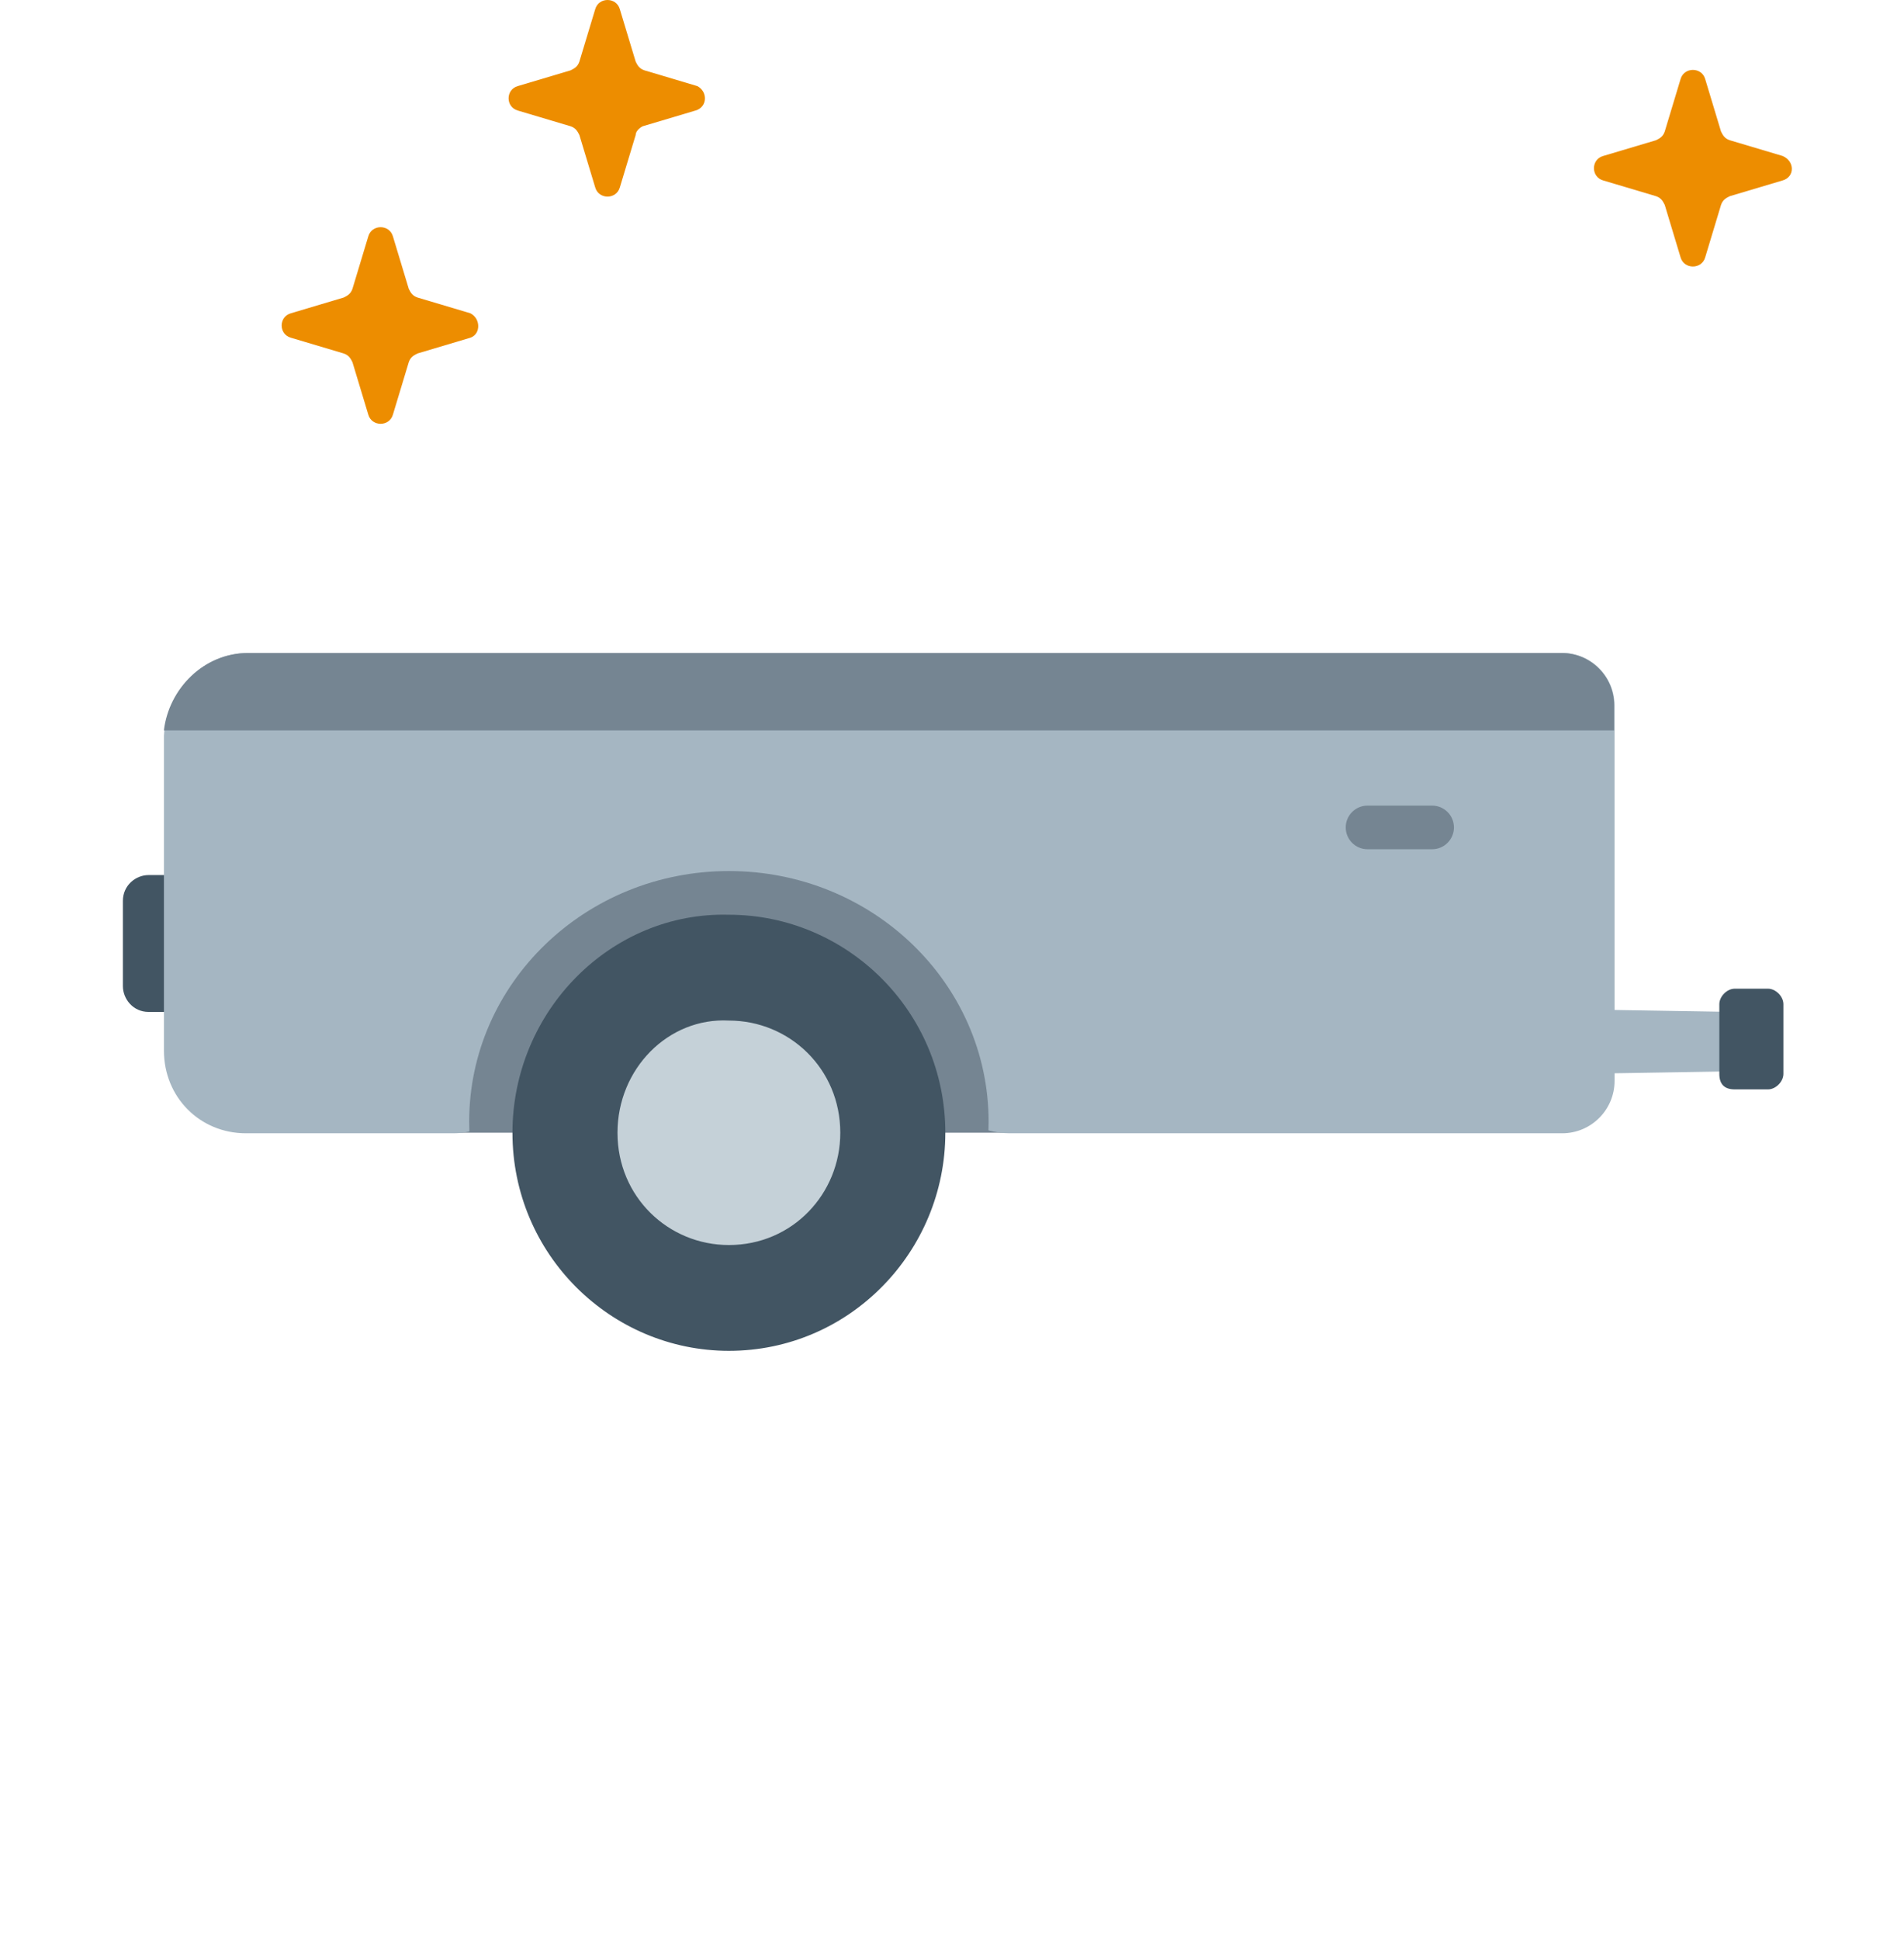
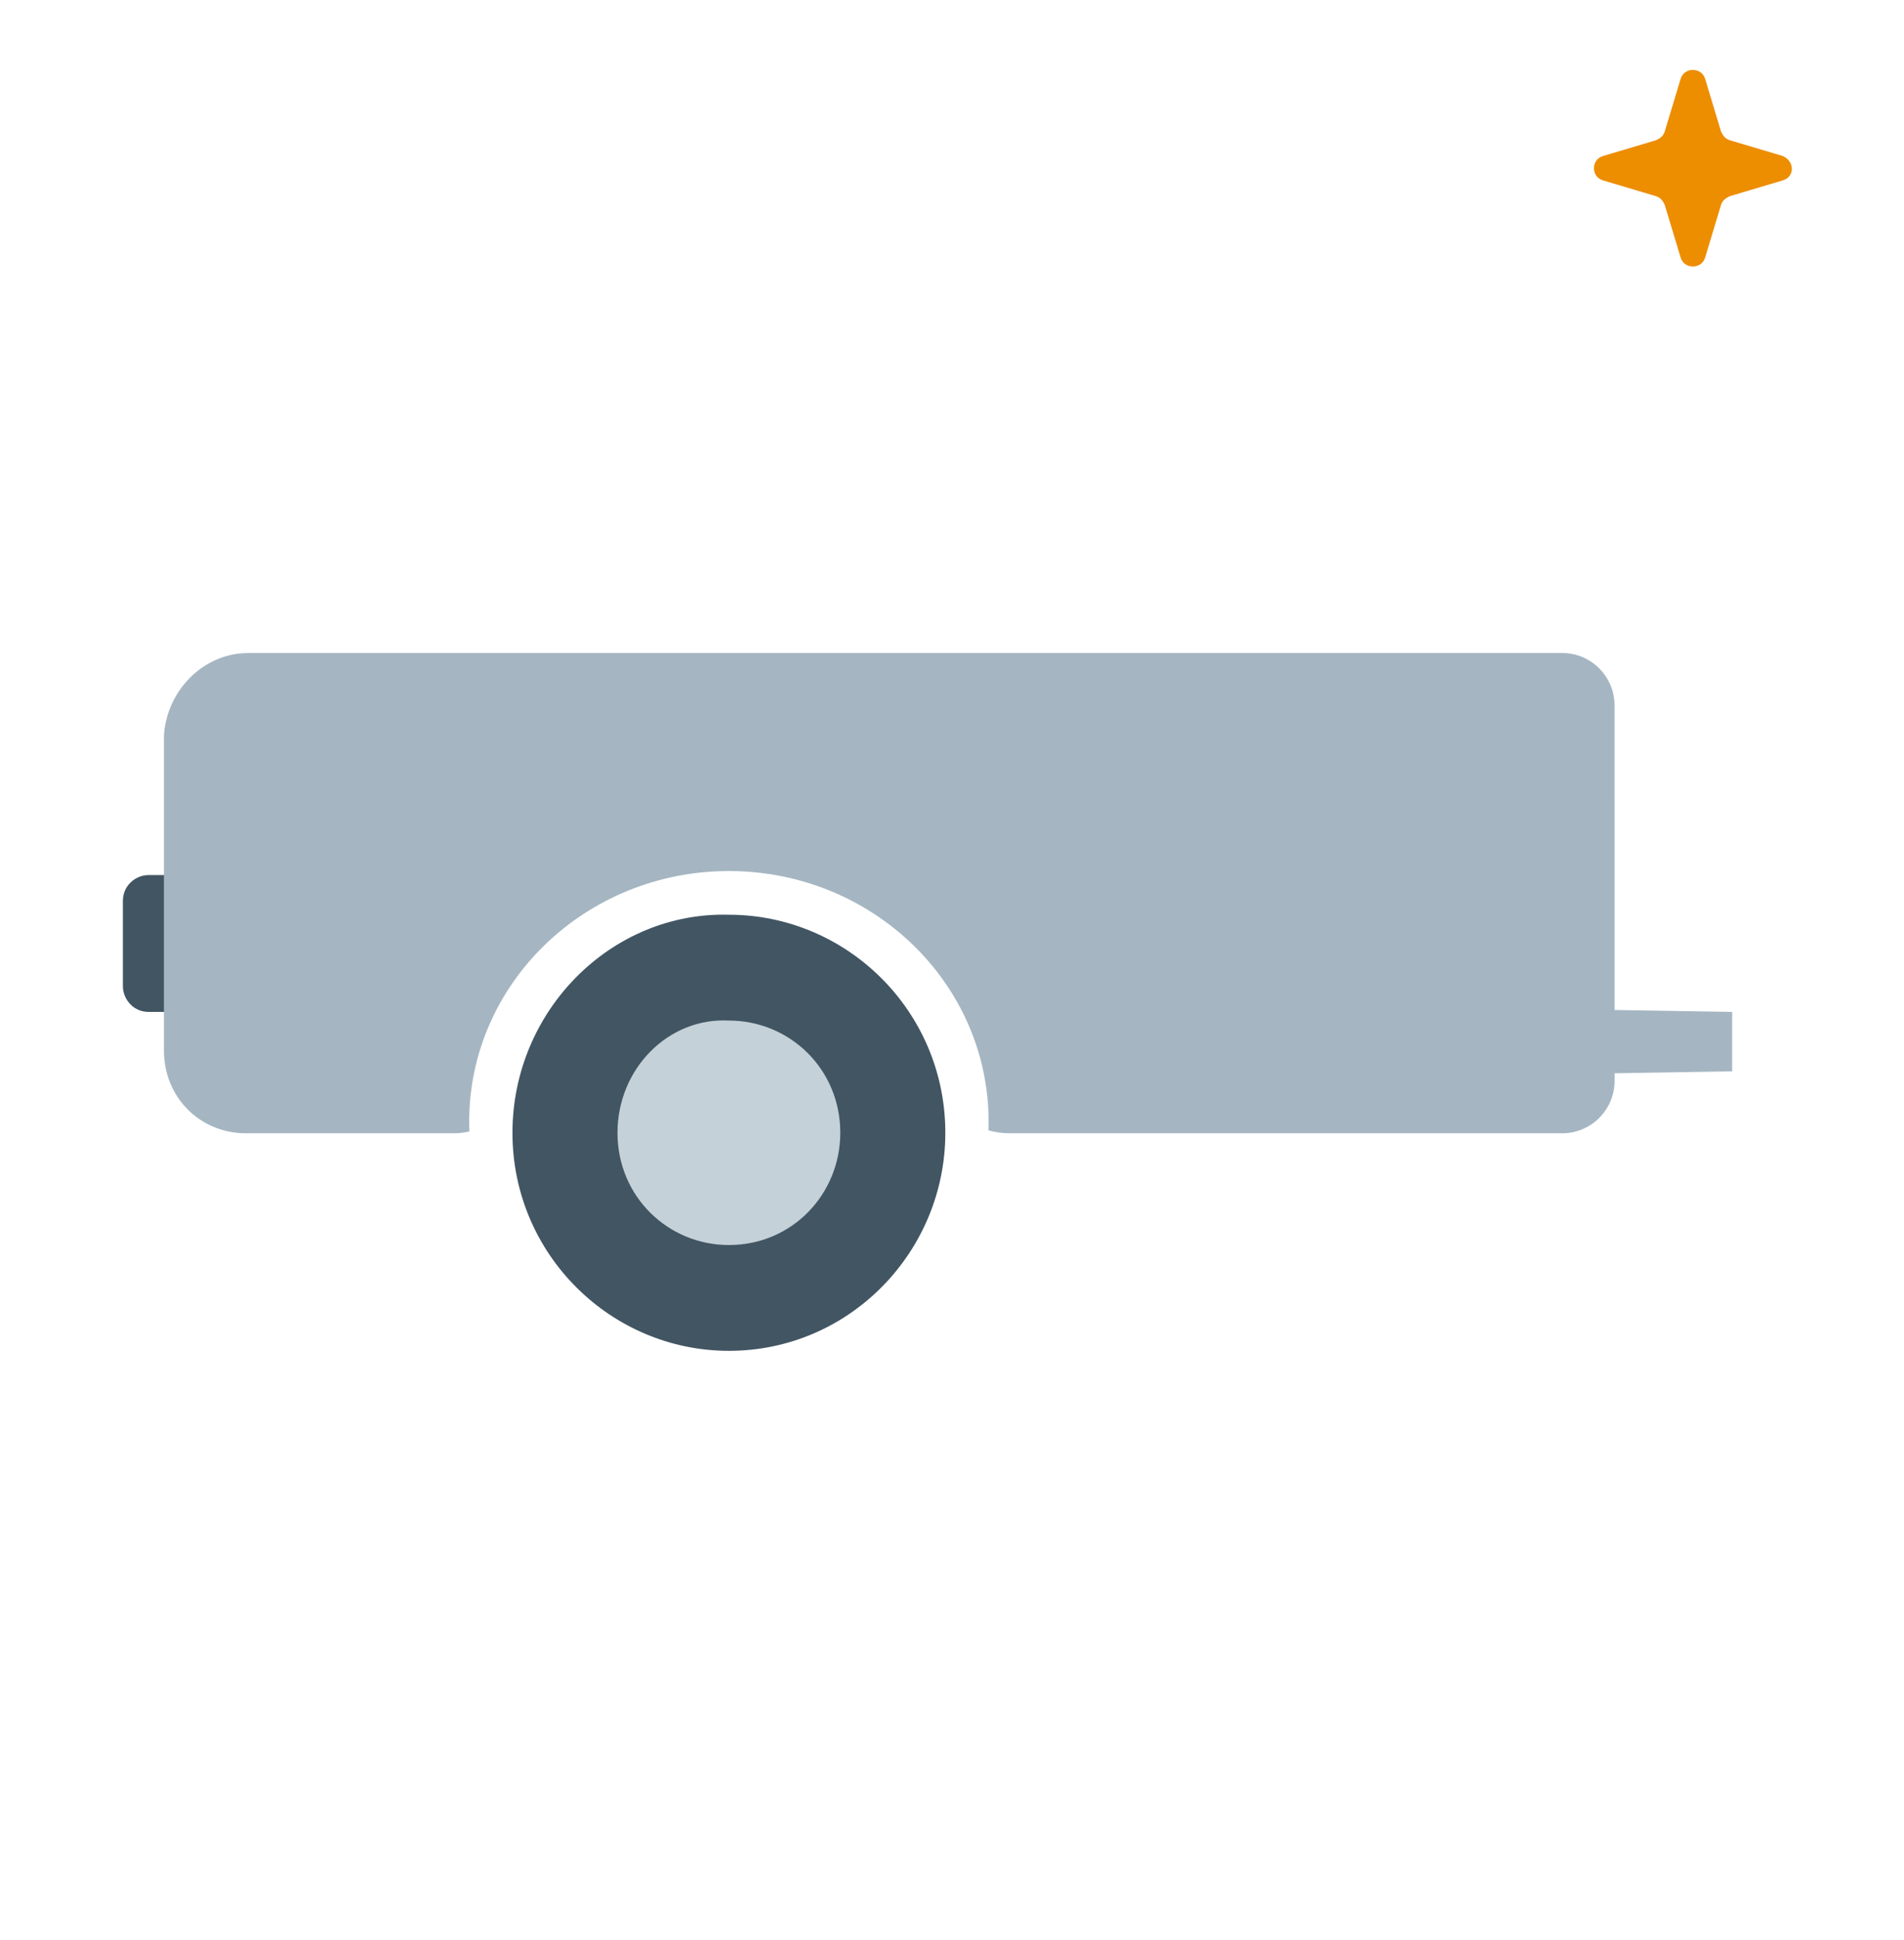
<svg xmlns="http://www.w3.org/2000/svg" viewBox="0 0 109 111" fill="none" role="image">
  <title id="trailer-new">New trailer</title>
-   <rect x="23.143" y="47.345" width="42.127" height="17.468" fill="#758592" />
  <path d="M29.337 64.818C29.337 71.79 34.986 77.294 41.728 77.294C48.651 77.294 54.118 71.606 54.118 64.818C54.118 57.845 48.469 52.341 41.728 52.341C34.986 52.157 29.337 57.845 29.337 64.818Z" fill="#425563" />
  <path d="M35.35 64.818C35.35 68.487 38.265 71.24 41.727 71.24C45.372 71.24 48.105 68.304 48.105 64.818C48.105 61.148 45.189 58.396 41.727 58.396C38.265 58.212 35.35 61.148 35.35 64.818Z" fill="#C5D1D8" />
  <path d="M72.165 61.743L99.163 61.3V57.902L72.165 57.458V61.743Z" fill="#A5B6C2" />
-   <path d="M99.309 62.334H101.216C101.656 62.334 102.096 61.891 102.096 61.448V57.459C102.096 57.015 101.656 56.572 101.216 56.572H99.309C98.868 56.572 98.428 57.015 98.428 57.459V61.448C98.428 62.039 98.722 62.334 99.309 62.334Z" fill="#425563" />
  <path d="M9.529 49.923V57.901H8.502C7.622 57.901 7.035 57.163 7.035 56.424V51.548C7.035 50.662 7.769 50.071 8.502 50.071H9.529V49.923Z" fill="#425563" />
  <path fill-rule="evenodd" clip-rule="evenodd" d="M89.429 37.364H14.227C11.586 37.364 9.531 39.58 9.385 42.092V60.118C9.385 62.777 11.439 64.846 14.08 64.846H25.965C26.268 64.846 26.572 64.811 26.87 64.744C26.863 64.56 26.859 64.375 26.859 64.189C26.859 56.265 33.516 49.841 41.727 49.841C49.939 49.841 56.596 56.265 56.596 64.189C56.596 64.353 56.593 64.516 56.587 64.678C56.98 64.788 57.388 64.846 57.804 64.846H89.431C91.088 64.846 92.431 63.502 92.431 61.846L92.429 40.363C92.429 38.707 91.086 37.364 89.429 37.364Z" fill="#A5B6C2" />
-   <path fill-rule="evenodd" clip-rule="evenodd" d="M89.403 37.364H14.198C11.661 37.364 9.666 39.409 9.382 41.796H92.403V40.364C92.403 38.707 91.06 37.364 89.403 37.364Z" fill="#758592" />
-   <path d="M77.04 47.345C77.04 46.656 77.598 46.097 78.287 46.097H81.987C82.676 46.097 83.235 46.656 83.235 47.345V47.345C83.235 48.034 82.676 48.593 81.987 48.593H78.287C77.598 48.593 77.04 48.034 77.04 47.345V47.345Z" fill="#758592" />
-   <path fill-rule="evenodd" clip-rule="evenodd" d="M39.815 6.325L36.794 7.225C36.592 7.325 36.391 7.525 36.391 7.725L35.484 10.725C35.283 11.425 34.276 11.425 34.075 10.725L33.168 7.725C33.068 7.525 32.967 7.325 32.665 7.225L29.644 6.325C28.939 6.125 28.939 5.125 29.644 4.925L32.665 4.025C32.866 3.925 33.068 3.825 33.168 3.525L34.075 0.525C34.276 -0.175 35.283 -0.175 35.484 0.525L36.391 3.525C36.491 3.725 36.592 3.925 36.894 4.025L39.915 4.925C40.519 5.225 40.519 6.125 39.815 6.325ZM26.925 19.325L23.904 20.225C23.703 20.325 23.501 20.425 23.401 20.725L22.494 23.725C22.293 24.425 21.286 24.425 21.084 23.725L20.178 20.725C20.077 20.525 19.977 20.325 19.675 20.225L16.654 19.325C15.949 19.125 15.949 18.125 16.654 17.925L19.675 17.025C19.876 16.925 20.077 16.825 20.178 16.525L21.084 13.525C21.286 12.825 22.293 12.825 22.494 13.525L23.401 16.525C23.501 16.725 23.602 16.925 23.904 17.025L26.925 17.925C27.529 18.225 27.529 19.125 26.925 19.325Z" fill="#ED8D00" />
  <path fill-rule="evenodd" clip-rule="evenodd" d="M102.05 10.325L99.029 11.225C98.828 11.325 98.626 11.425 98.525 11.725L97.619 14.725C97.418 15.425 96.411 15.425 96.209 14.725L95.303 11.725C95.202 11.525 95.102 11.325 94.8 11.225L91.779 10.325C91.074 10.125 91.074 9.125 91.779 8.925L94.8 8.025C95.001 7.925 95.202 7.825 95.303 7.525L96.209 4.525C96.411 3.825 97.418 3.825 97.619 4.525L98.525 7.525C98.626 7.725 98.727 7.925 99.029 8.025L102.05 8.925C102.755 9.225 102.755 10.125 102.05 10.325Z" fill="#ED8D00" />
</svg>